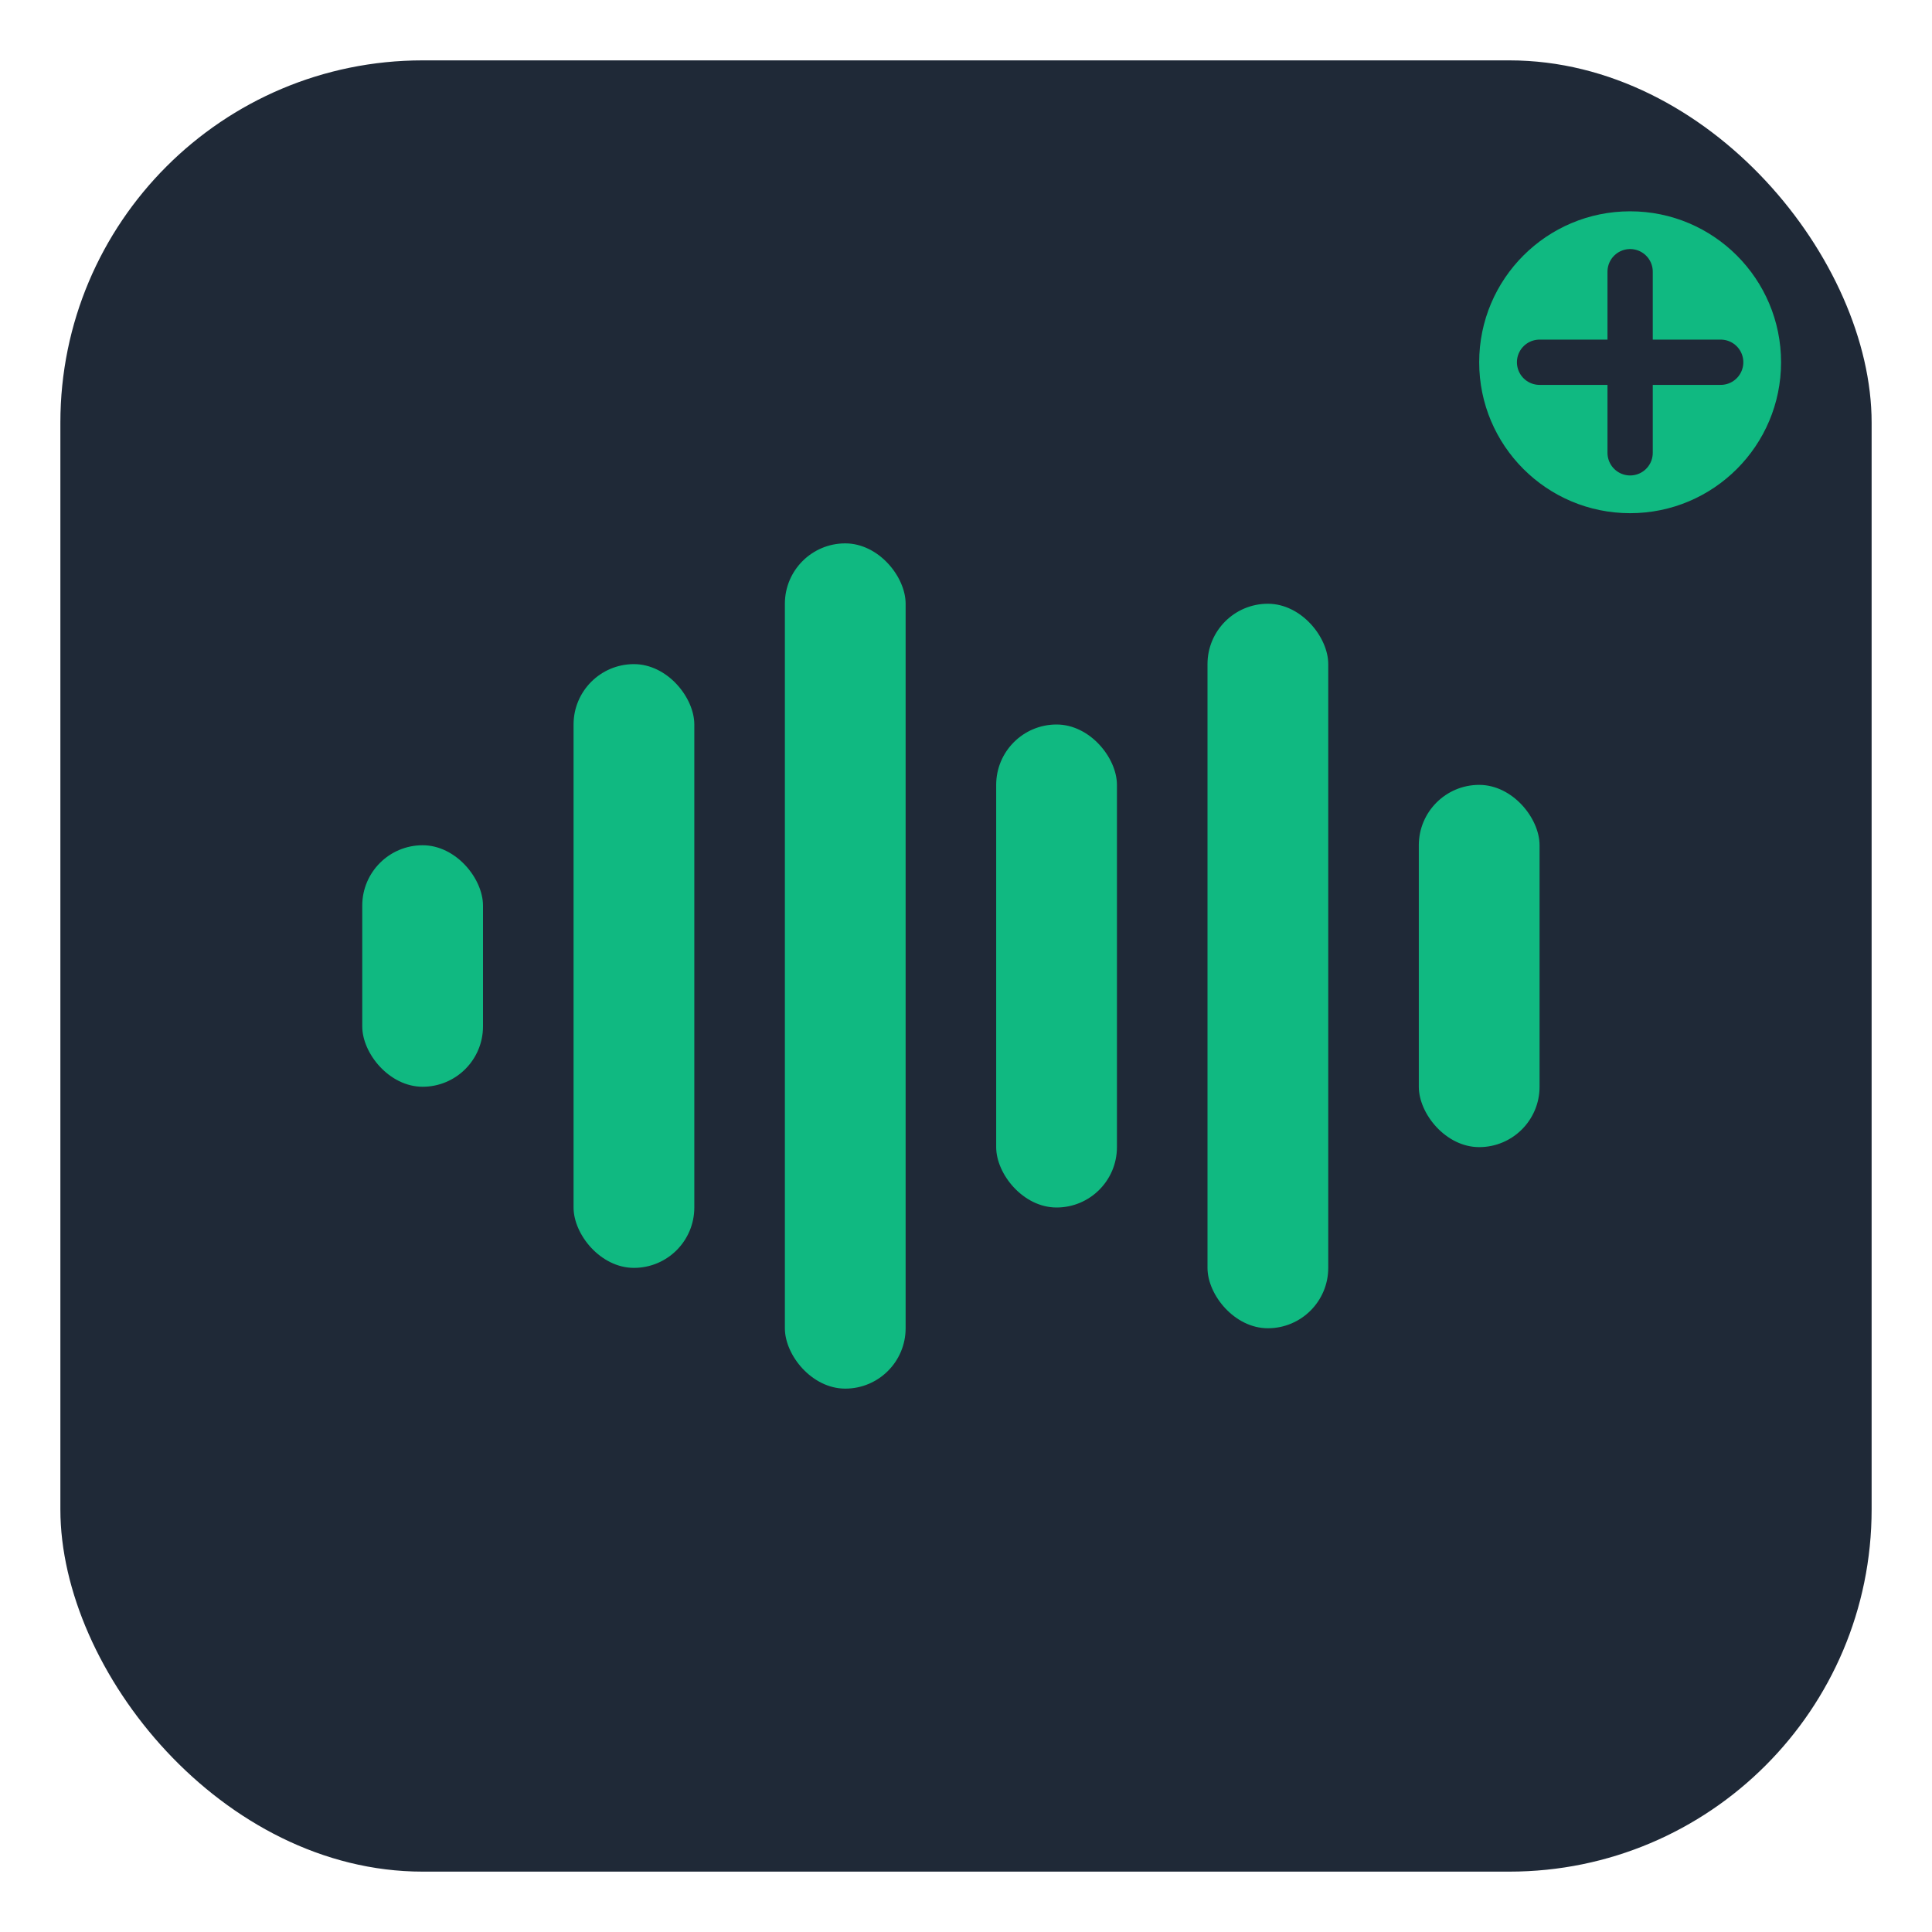
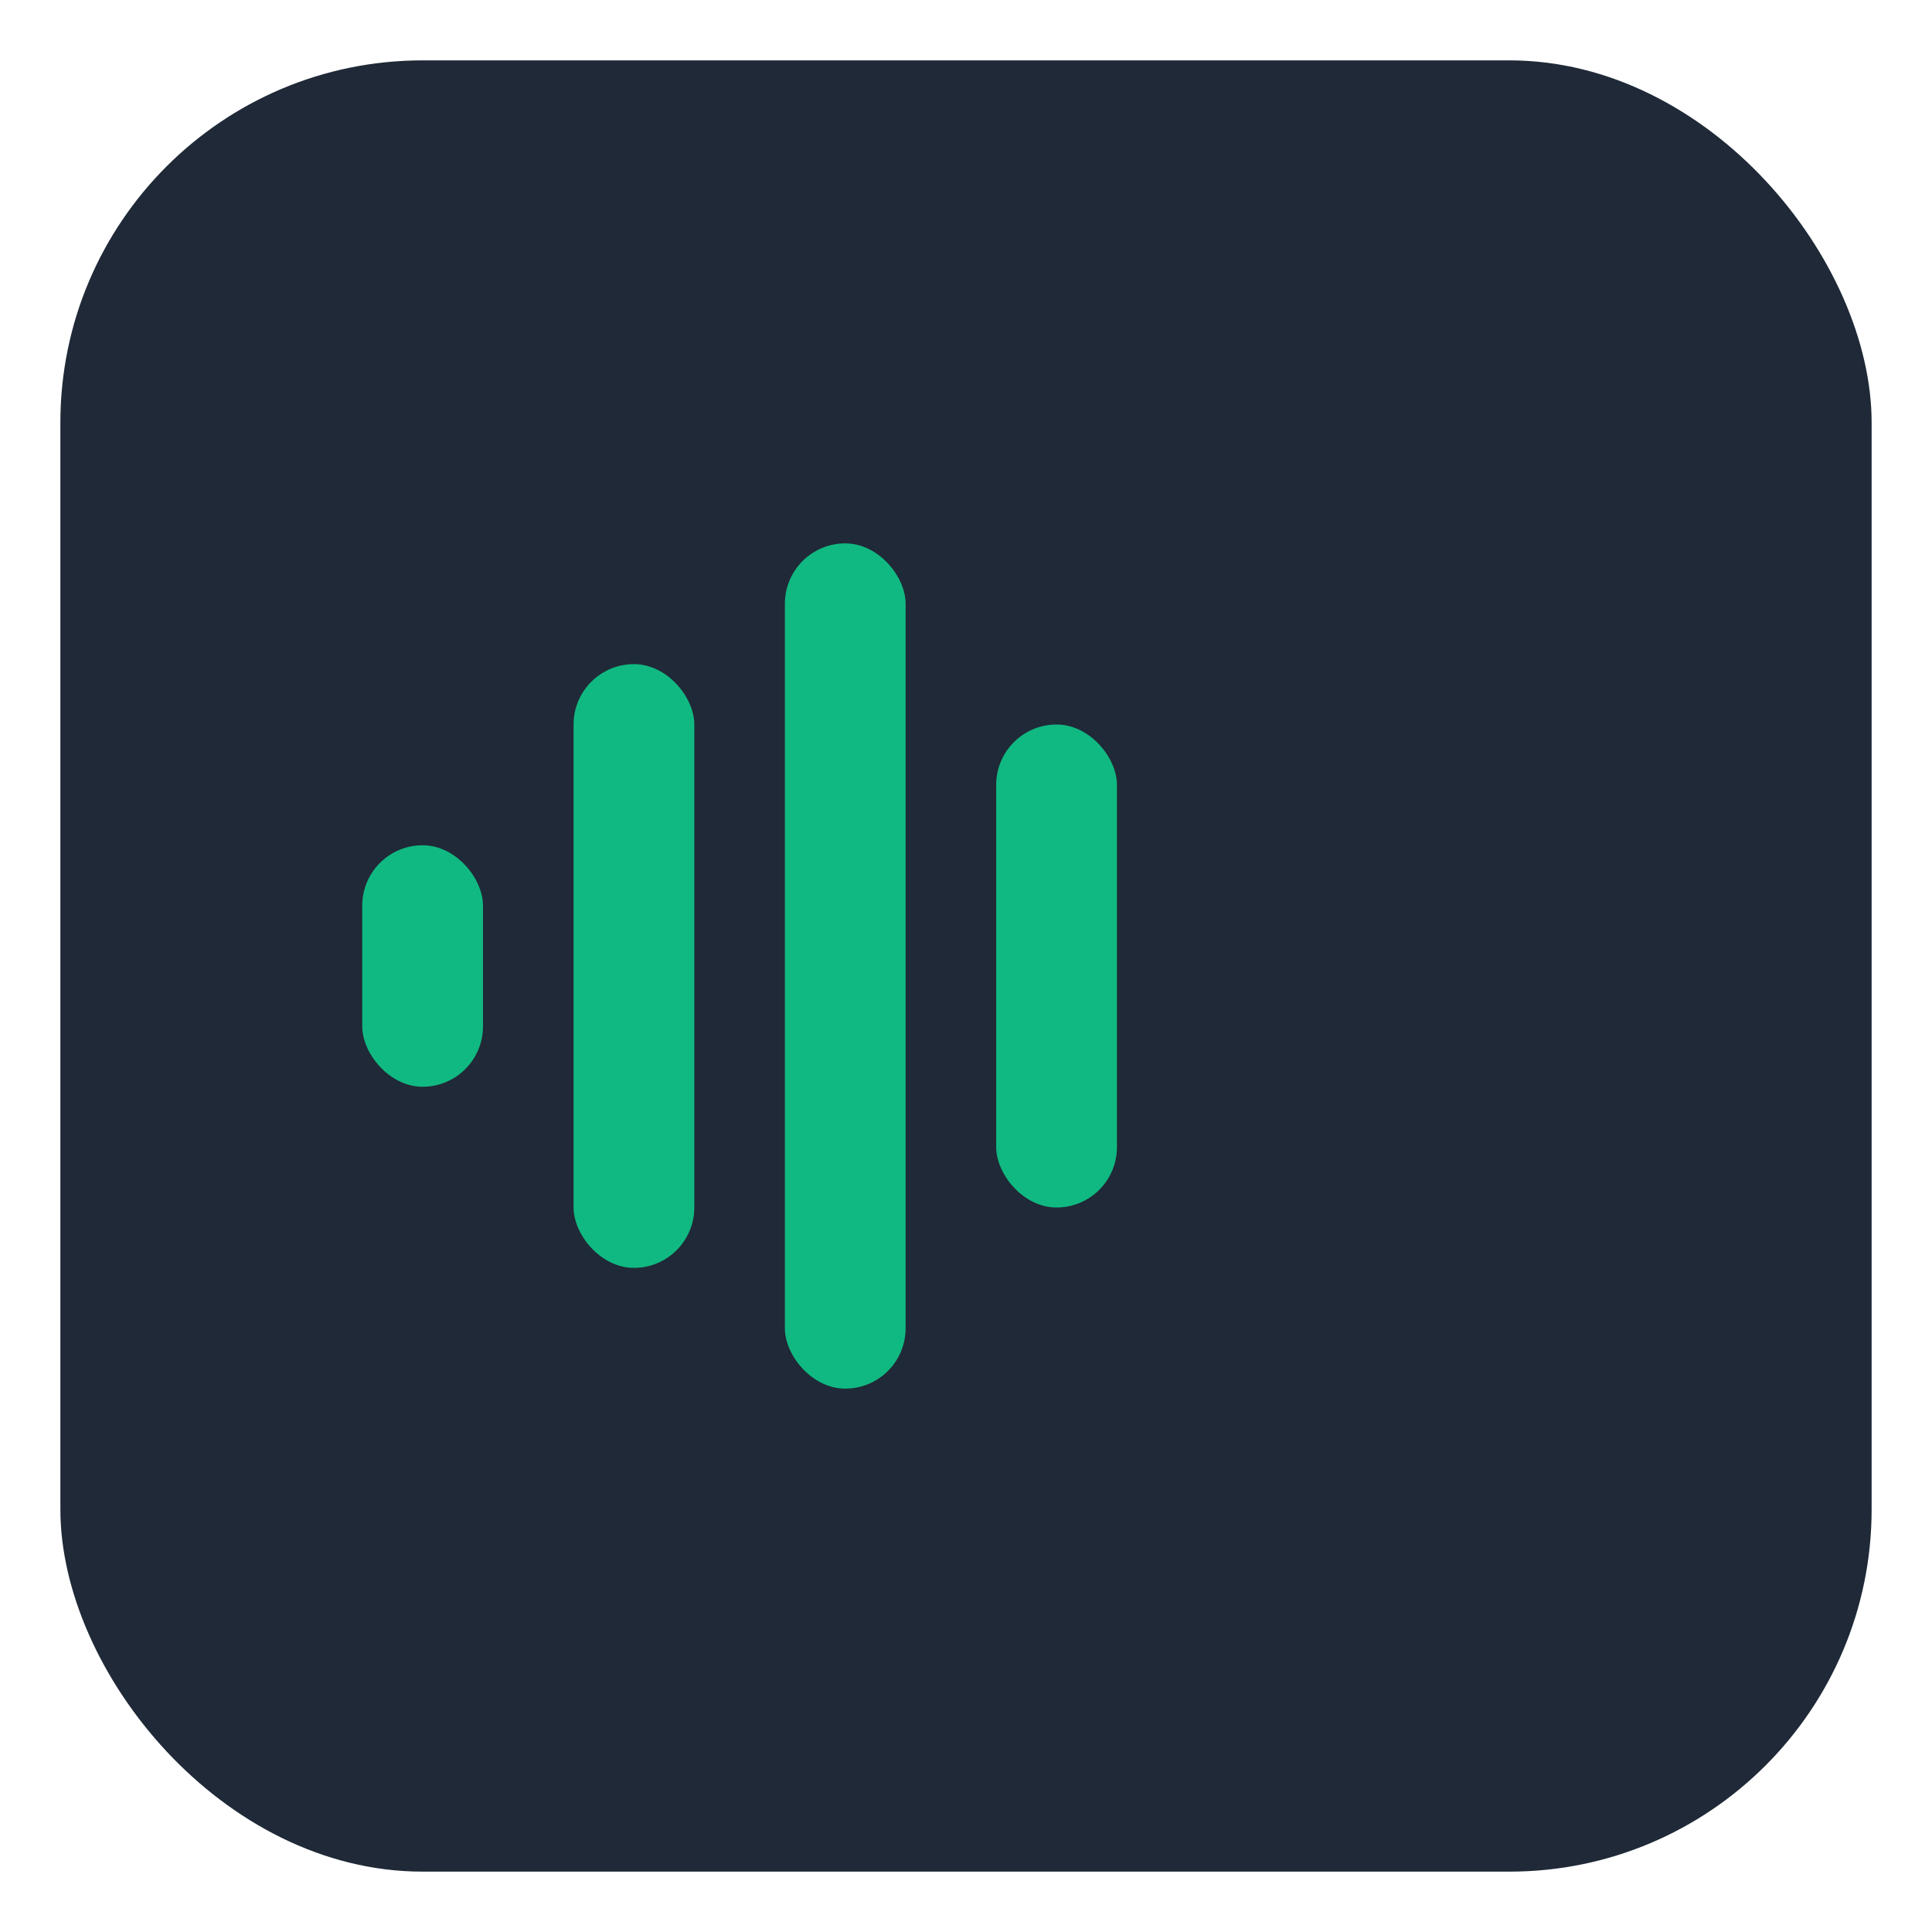
<svg xmlns="http://www.w3.org/2000/svg" viewBox="0 0 64 64" width="64" height="64">
  <rect x="2" y="2" width="60" height="60" rx="12" fill="#1F2937" />
  <rect x="12" y="28" width="4" height="8" rx="2" fill="#10B981" />
  <rect x="19" y="22" width="4" height="20" rx="2" fill="#10B981" />
  <rect x="26" y="18" width="4" height="28" rx="2" fill="#10B981" />
  <rect x="33" y="24" width="4" height="16" rx="2" fill="#10B981" />
-   <rect x="40" y="20" width="4" height="24" rx="2" fill="#10B981" />
-   <rect x="47" y="26" width="4" height="12" rx="2" fill="#10B981" />
-   <circle cx="54" cy="12" r="5" fill="#10B981" />
-   <path d="M54 9 v6 M51 12 h6" stroke="#1F2937" stroke-width="1.5" stroke-linecap="round" />
</svg>